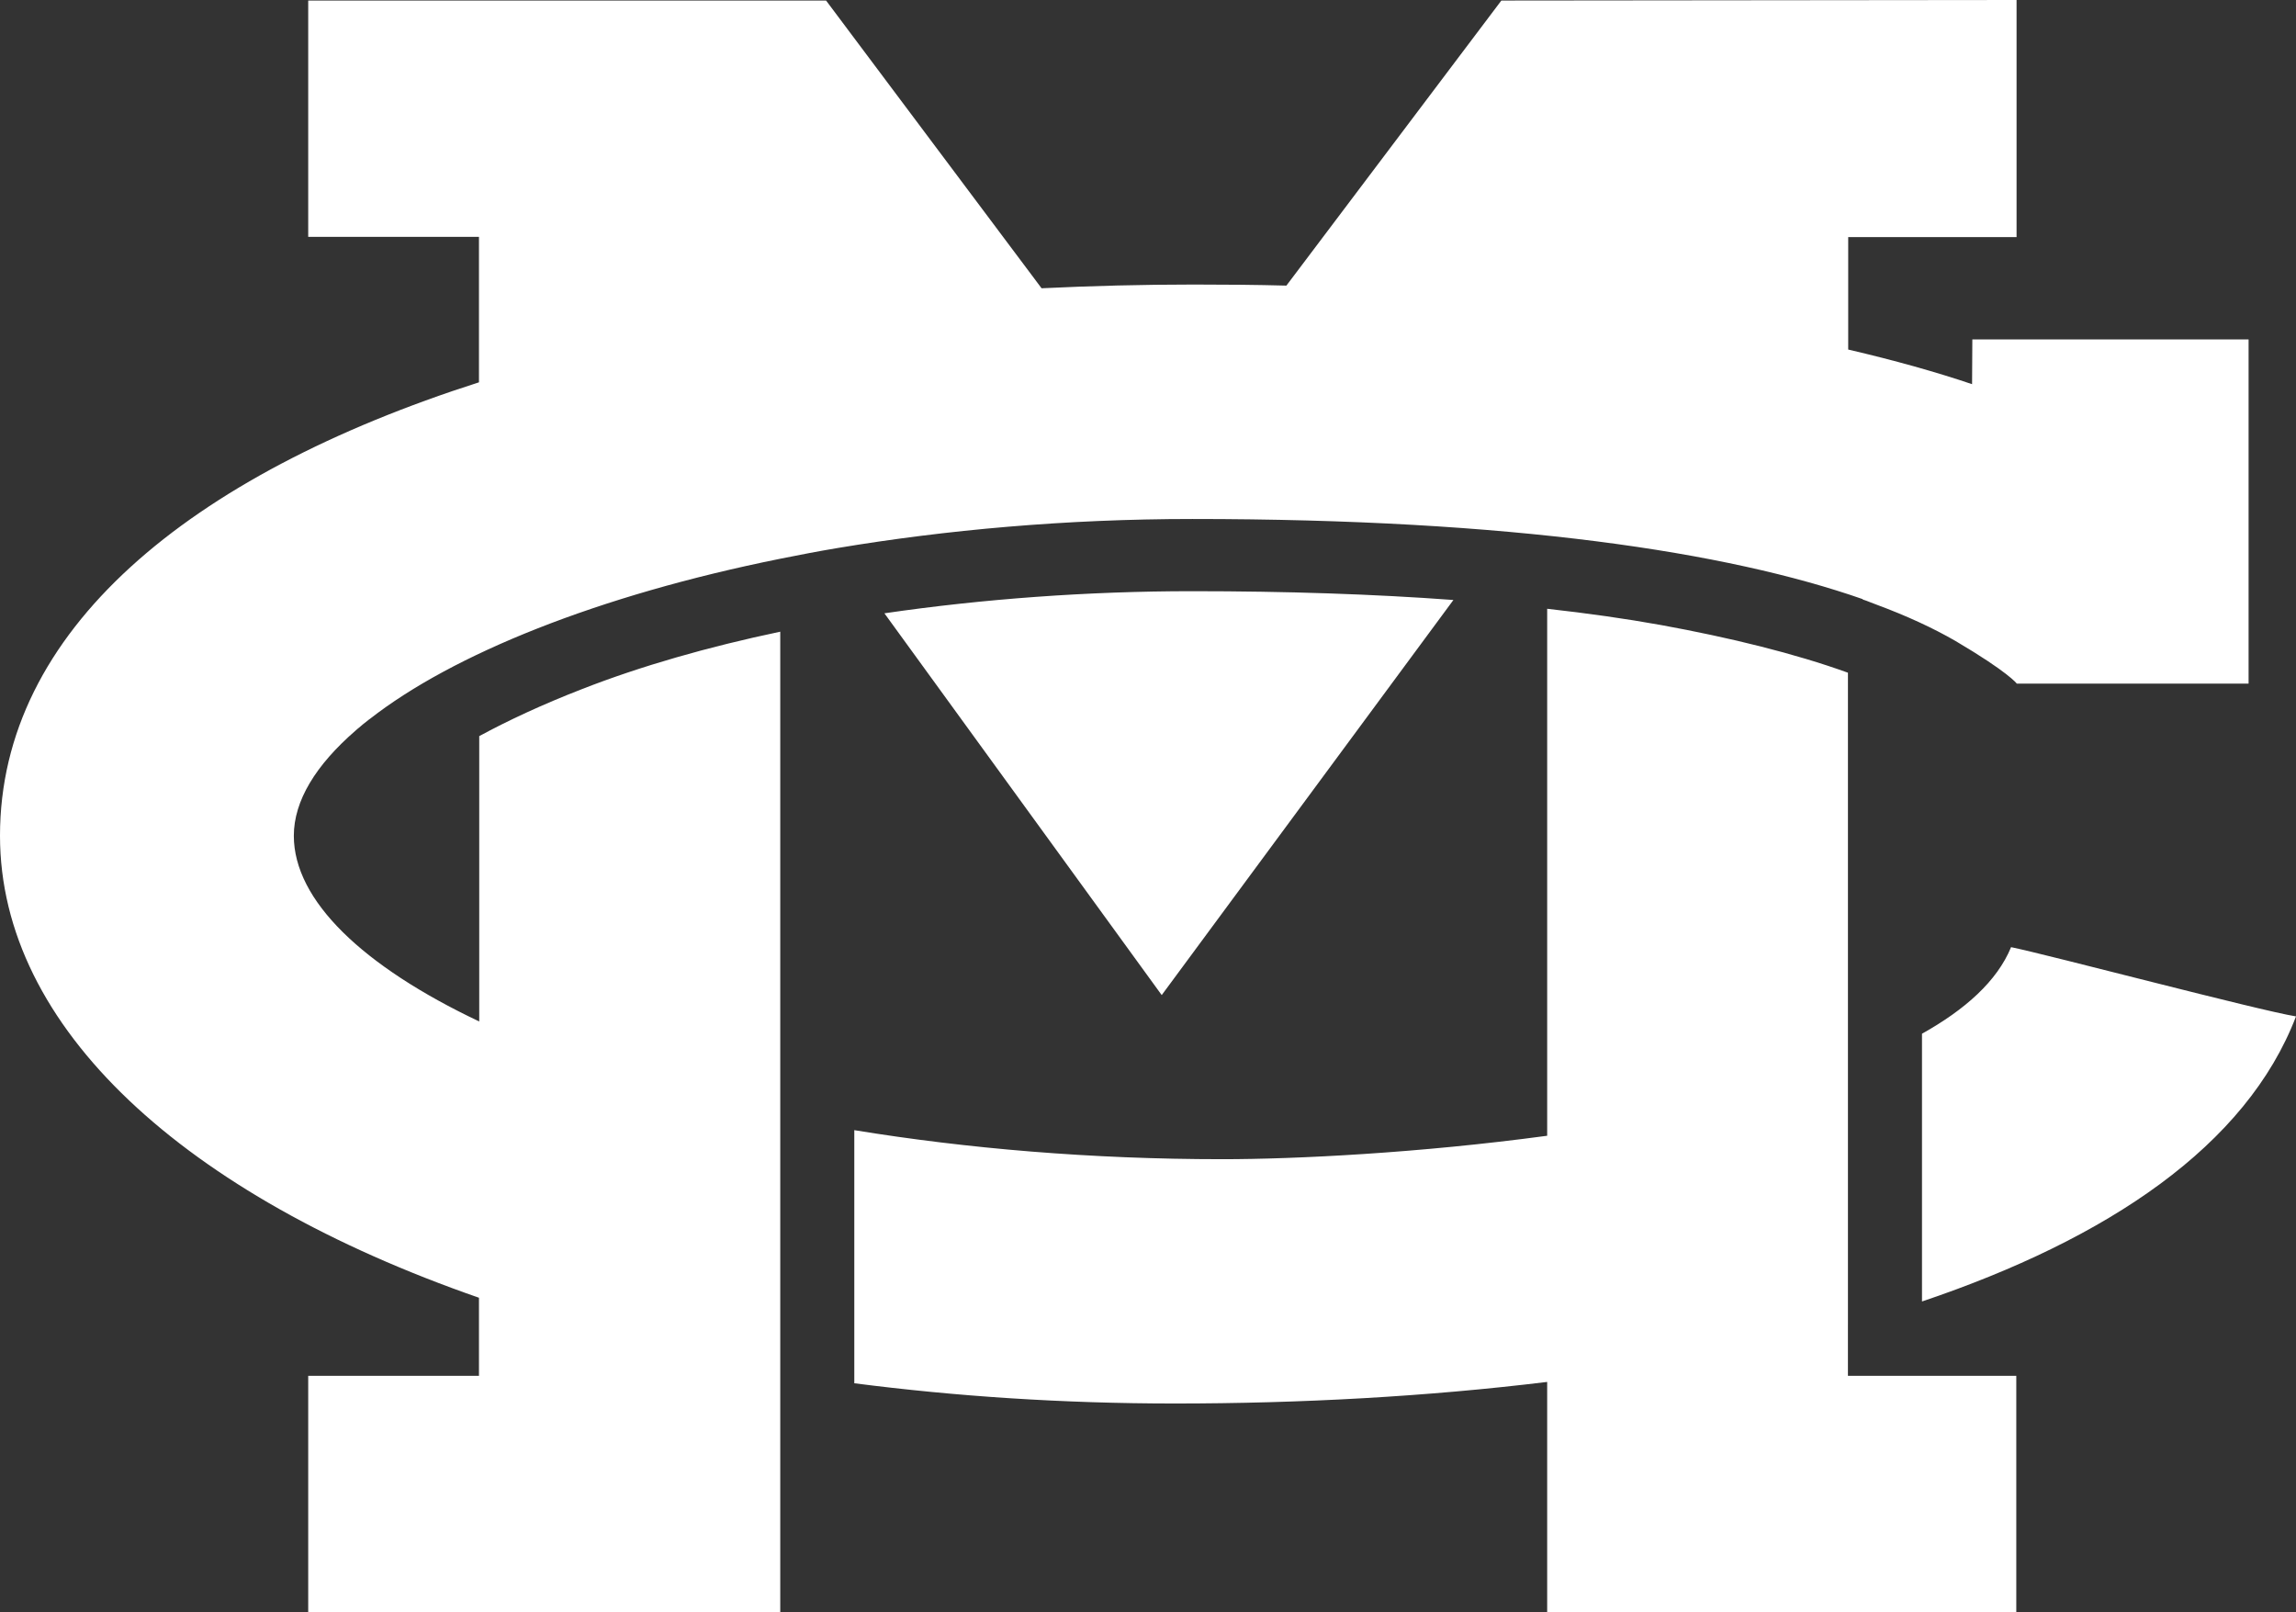
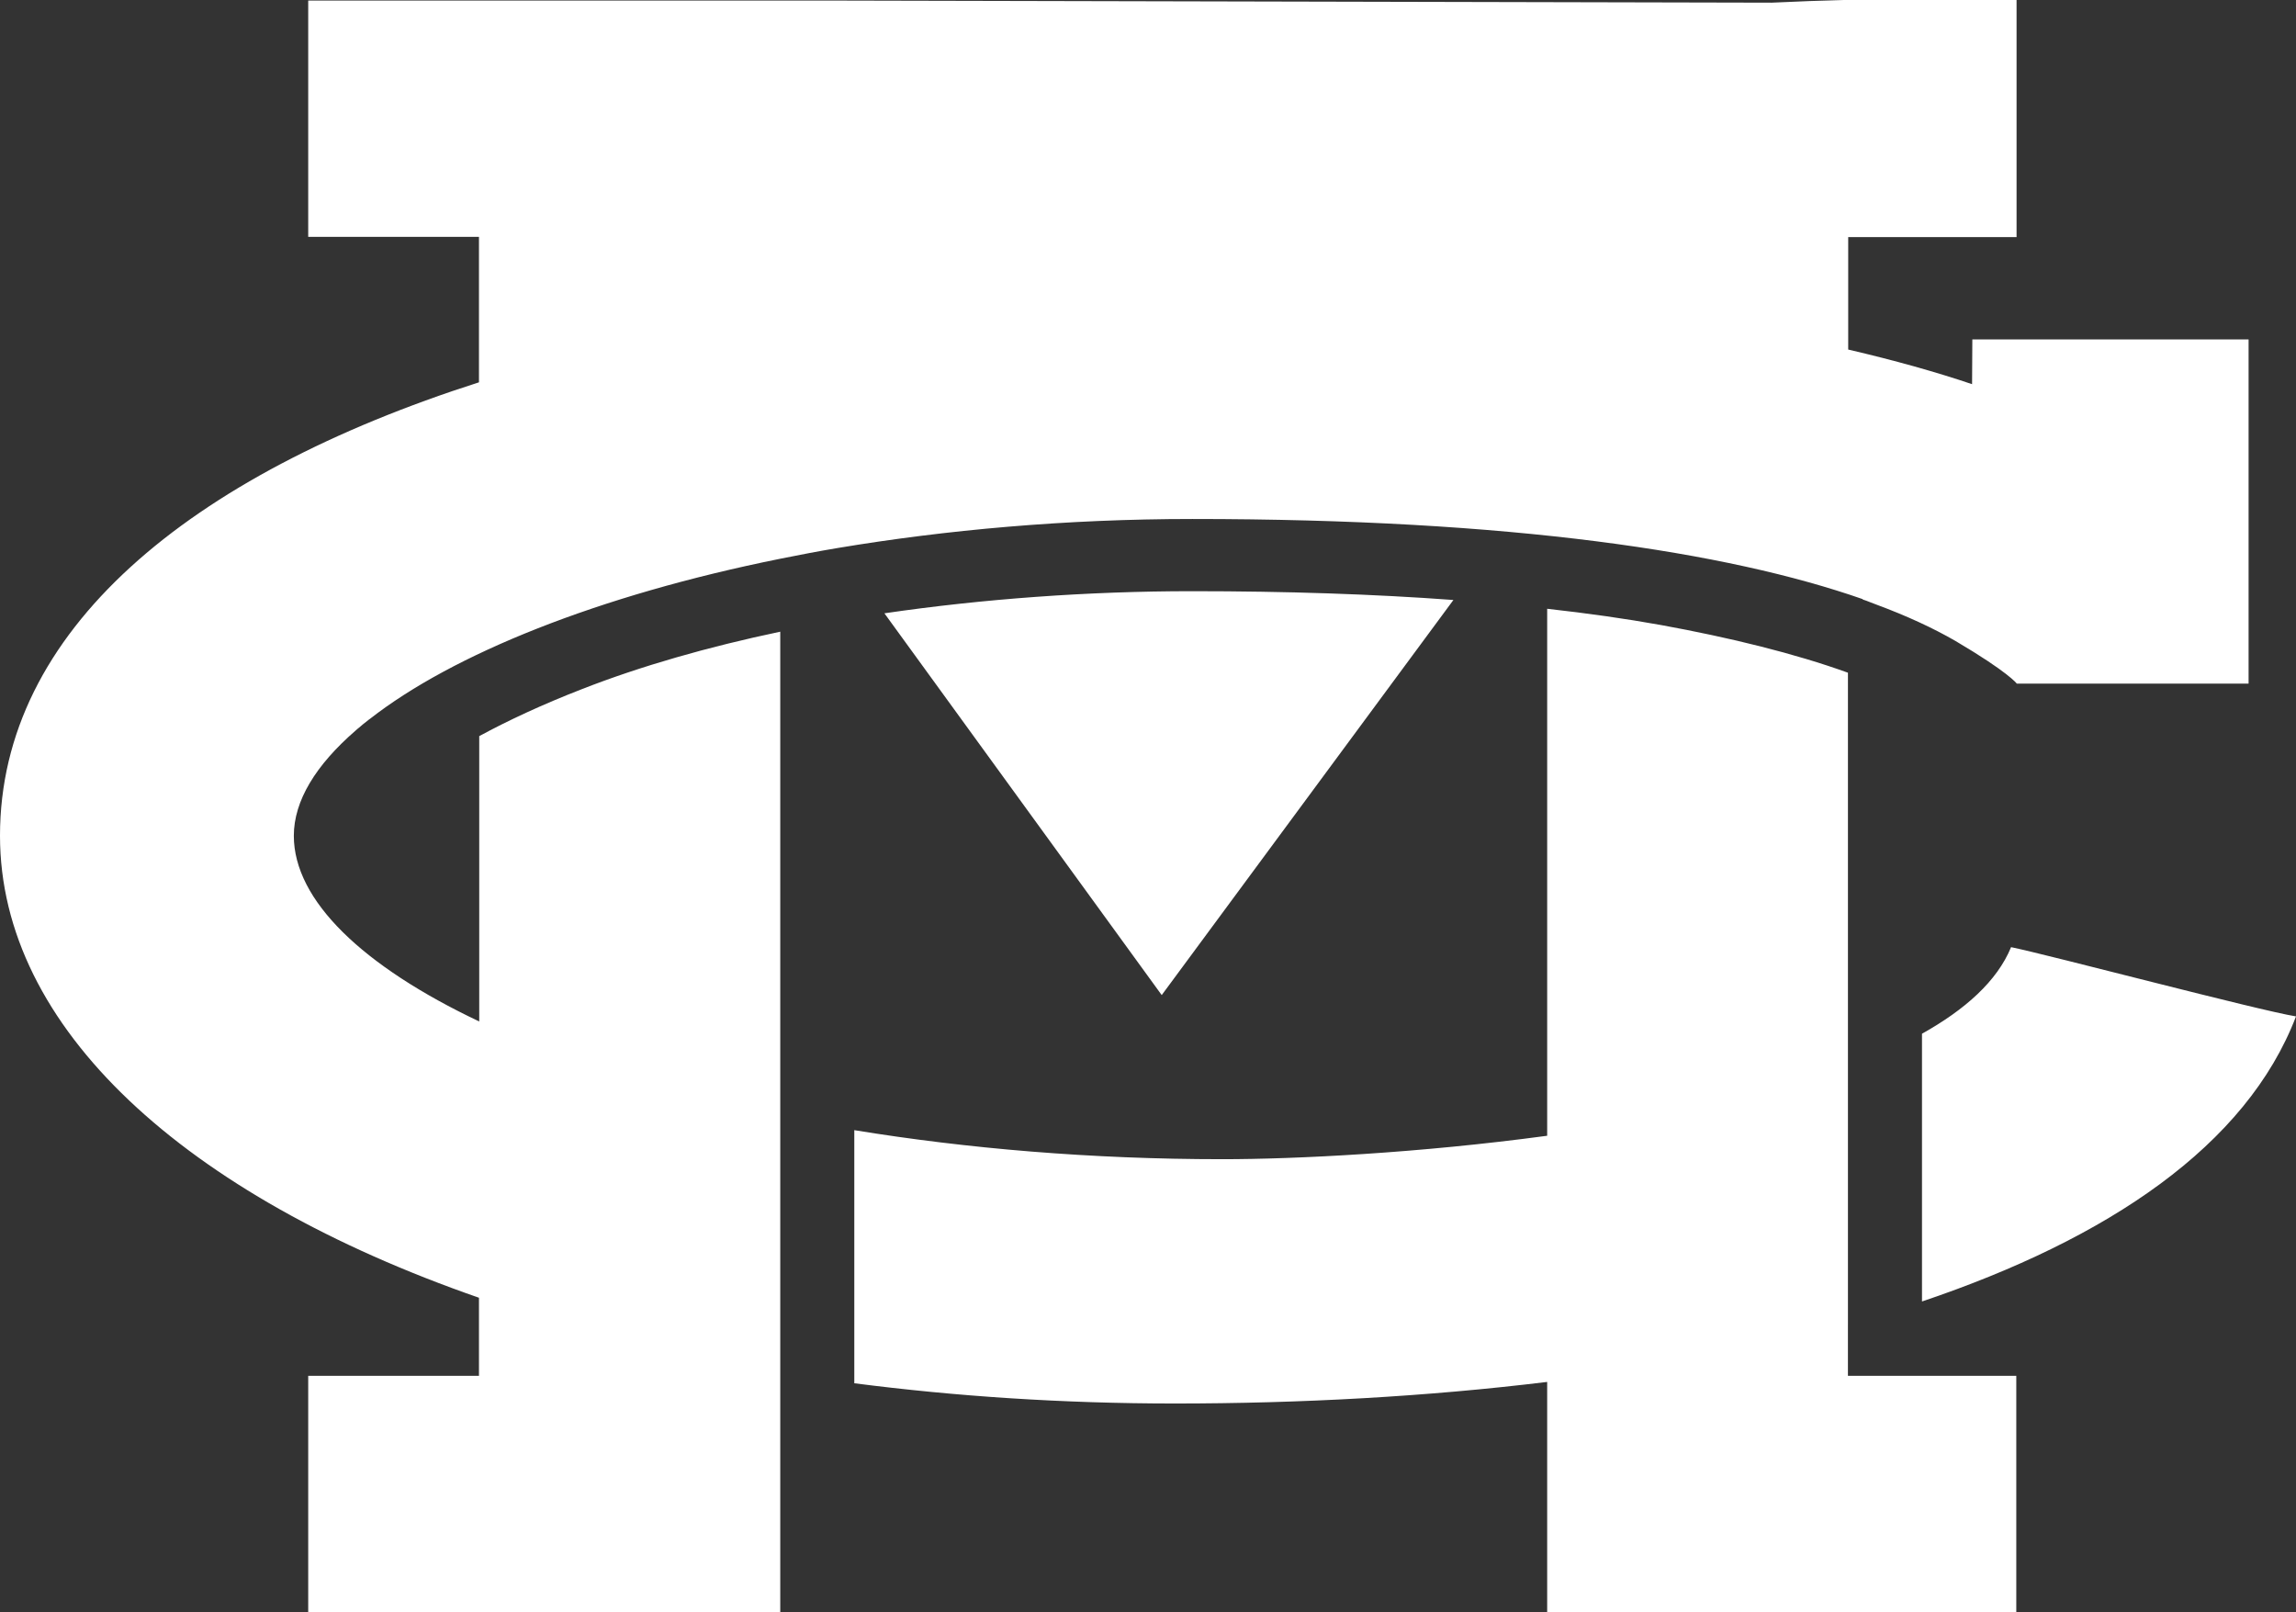
<svg xmlns="http://www.w3.org/2000/svg" id="Layer_2" viewBox="0 0 86.19 60.51">
  <rect x="0" y="0" width="86.19" height="60.51" fill="#333333" stroke="none" />
  <defs>
    <style>.cls-1{fill:#fff;}</style>
  </defs>
  <g id="Layer_2-2">
    <g id="Layer_1-2">
-       <path class="cls-1" d="M69.92,22.5c.1,.03,.2,.07,.3,.11,.07,.03,.14,.05,.21,.08,1.16,.43,2.15,.89,2.98,1.37,2,1.18,2.3,1.6,2.3,1.6h8.7V12.74h-10.37c0,.46-.01,1.2-.01,1.68-1.33-.45-2.89-.89-4.65-1.3v-4.22h6.32V0l-19.34,.02-8.07,10.7c-1.13-.03-2.28-.04-3.47-.04-1.94,0-3.85,.05-5.72,.14L31.01,.02H11.57V8.89h6.41v5.46C7.07,17.84,0,23.68,0,31.37c0,7.21,6.93,13.5,17.98,17.34v2.93h-6.41v8.87H29.29v-8.99h0v-9.61h0V23.71c-2.71,.57-5.23,1.29-7.43,2.15-1.52,.59-2.8,1.19-3.87,1.77v10.71c-4.37-2.07-6.96-4.54-6.96-6.97,0-1.31,.82-2.65,2.32-3.95,.04-.04,.08-.07,.13-.11s.09-.08,.14-.12c.08-.06,.16-.13,.24-.19,0,0,.02-.01,.03-.02,3.1-2.42,8.55-4.63,15.41-6.01h0c.7-.14,1.42-.28,2.14-.4h0c4.07-.68,8.57-1.09,13.32-1.09,11.98,0,20.08,1.23,25.17,3.01h0Zm-36.72,.52l10.41,14.33,10.95-14.83c-2.98-.22-6.26-.33-9.81-.33-3.91,0-7.85,.29-11.55,.83Zm42.29,12.54c-.52,1.26-1.71,2.33-3.34,3.24v10.05c6.97-2.35,12.18-5.84,14.04-10.7-1.42-.23-9.28-2.31-10.7-2.6h0Zm-6.12,14.16h0v-9.65h0v-14.82c-1.99-.72-4.44-1.32-7.02-1.79-1.33-.24-2.75-.44-4.27-.61v19.78c-4.81,.65-9.44,.88-12.2,.88-4.92,0-9.58-.4-13.81-1.09v9.5c3.8,.49,7.83,.76,12.03,.76,4.73,0,9.47-.26,13.98-.81v8.64h17.61v-8.87h-6.32v-1.93h0Z" />
+       <path class="cls-1" d="M69.92,22.5c.1,.03,.2,.07,.3,.11,.07,.03,.14,.05,.21,.08,1.16,.43,2.15,.89,2.98,1.37,2,1.18,2.3,1.6,2.3,1.6h8.7V12.74h-10.37c0,.46-.01,1.2-.01,1.68-1.33-.45-2.89-.89-4.65-1.3v-4.22h6.32V0c-1.13-.03-2.28-.04-3.47-.04-1.94,0-3.85,.05-5.72,.14L31.01,.02H11.57V8.89h6.41v5.46C7.07,17.84,0,23.68,0,31.37c0,7.21,6.93,13.5,17.98,17.34v2.93h-6.41v8.87H29.29v-8.99h0v-9.61h0V23.71c-2.71,.57-5.23,1.29-7.43,2.15-1.52,.59-2.8,1.19-3.87,1.77v10.71c-4.37-2.07-6.96-4.54-6.96-6.97,0-1.31,.82-2.65,2.32-3.95,.04-.04,.08-.07,.13-.11s.09-.08,.14-.12c.08-.06,.16-.13,.24-.19,0,0,.02-.01,.03-.02,3.1-2.42,8.55-4.63,15.41-6.01h0c.7-.14,1.42-.28,2.14-.4h0c4.07-.68,8.57-1.09,13.32-1.09,11.98,0,20.08,1.23,25.17,3.01h0Zm-36.72,.52l10.41,14.33,10.95-14.83c-2.98-.22-6.26-.33-9.81-.33-3.91,0-7.85,.29-11.55,.83Zm42.29,12.54c-.52,1.26-1.71,2.33-3.34,3.24v10.05c6.97-2.35,12.18-5.84,14.04-10.7-1.42-.23-9.28-2.31-10.7-2.6h0Zm-6.12,14.16h0v-9.65h0v-14.82c-1.99-.72-4.44-1.32-7.02-1.79-1.33-.24-2.75-.44-4.27-.61v19.78c-4.81,.65-9.44,.88-12.2,.88-4.92,0-9.58-.4-13.81-1.09v9.5c3.8,.49,7.83,.76,12.03,.76,4.73,0,9.47-.26,13.98-.81v8.64h17.61v-8.87h-6.32v-1.93h0Z" />
    </g>
  </g>
</svg>